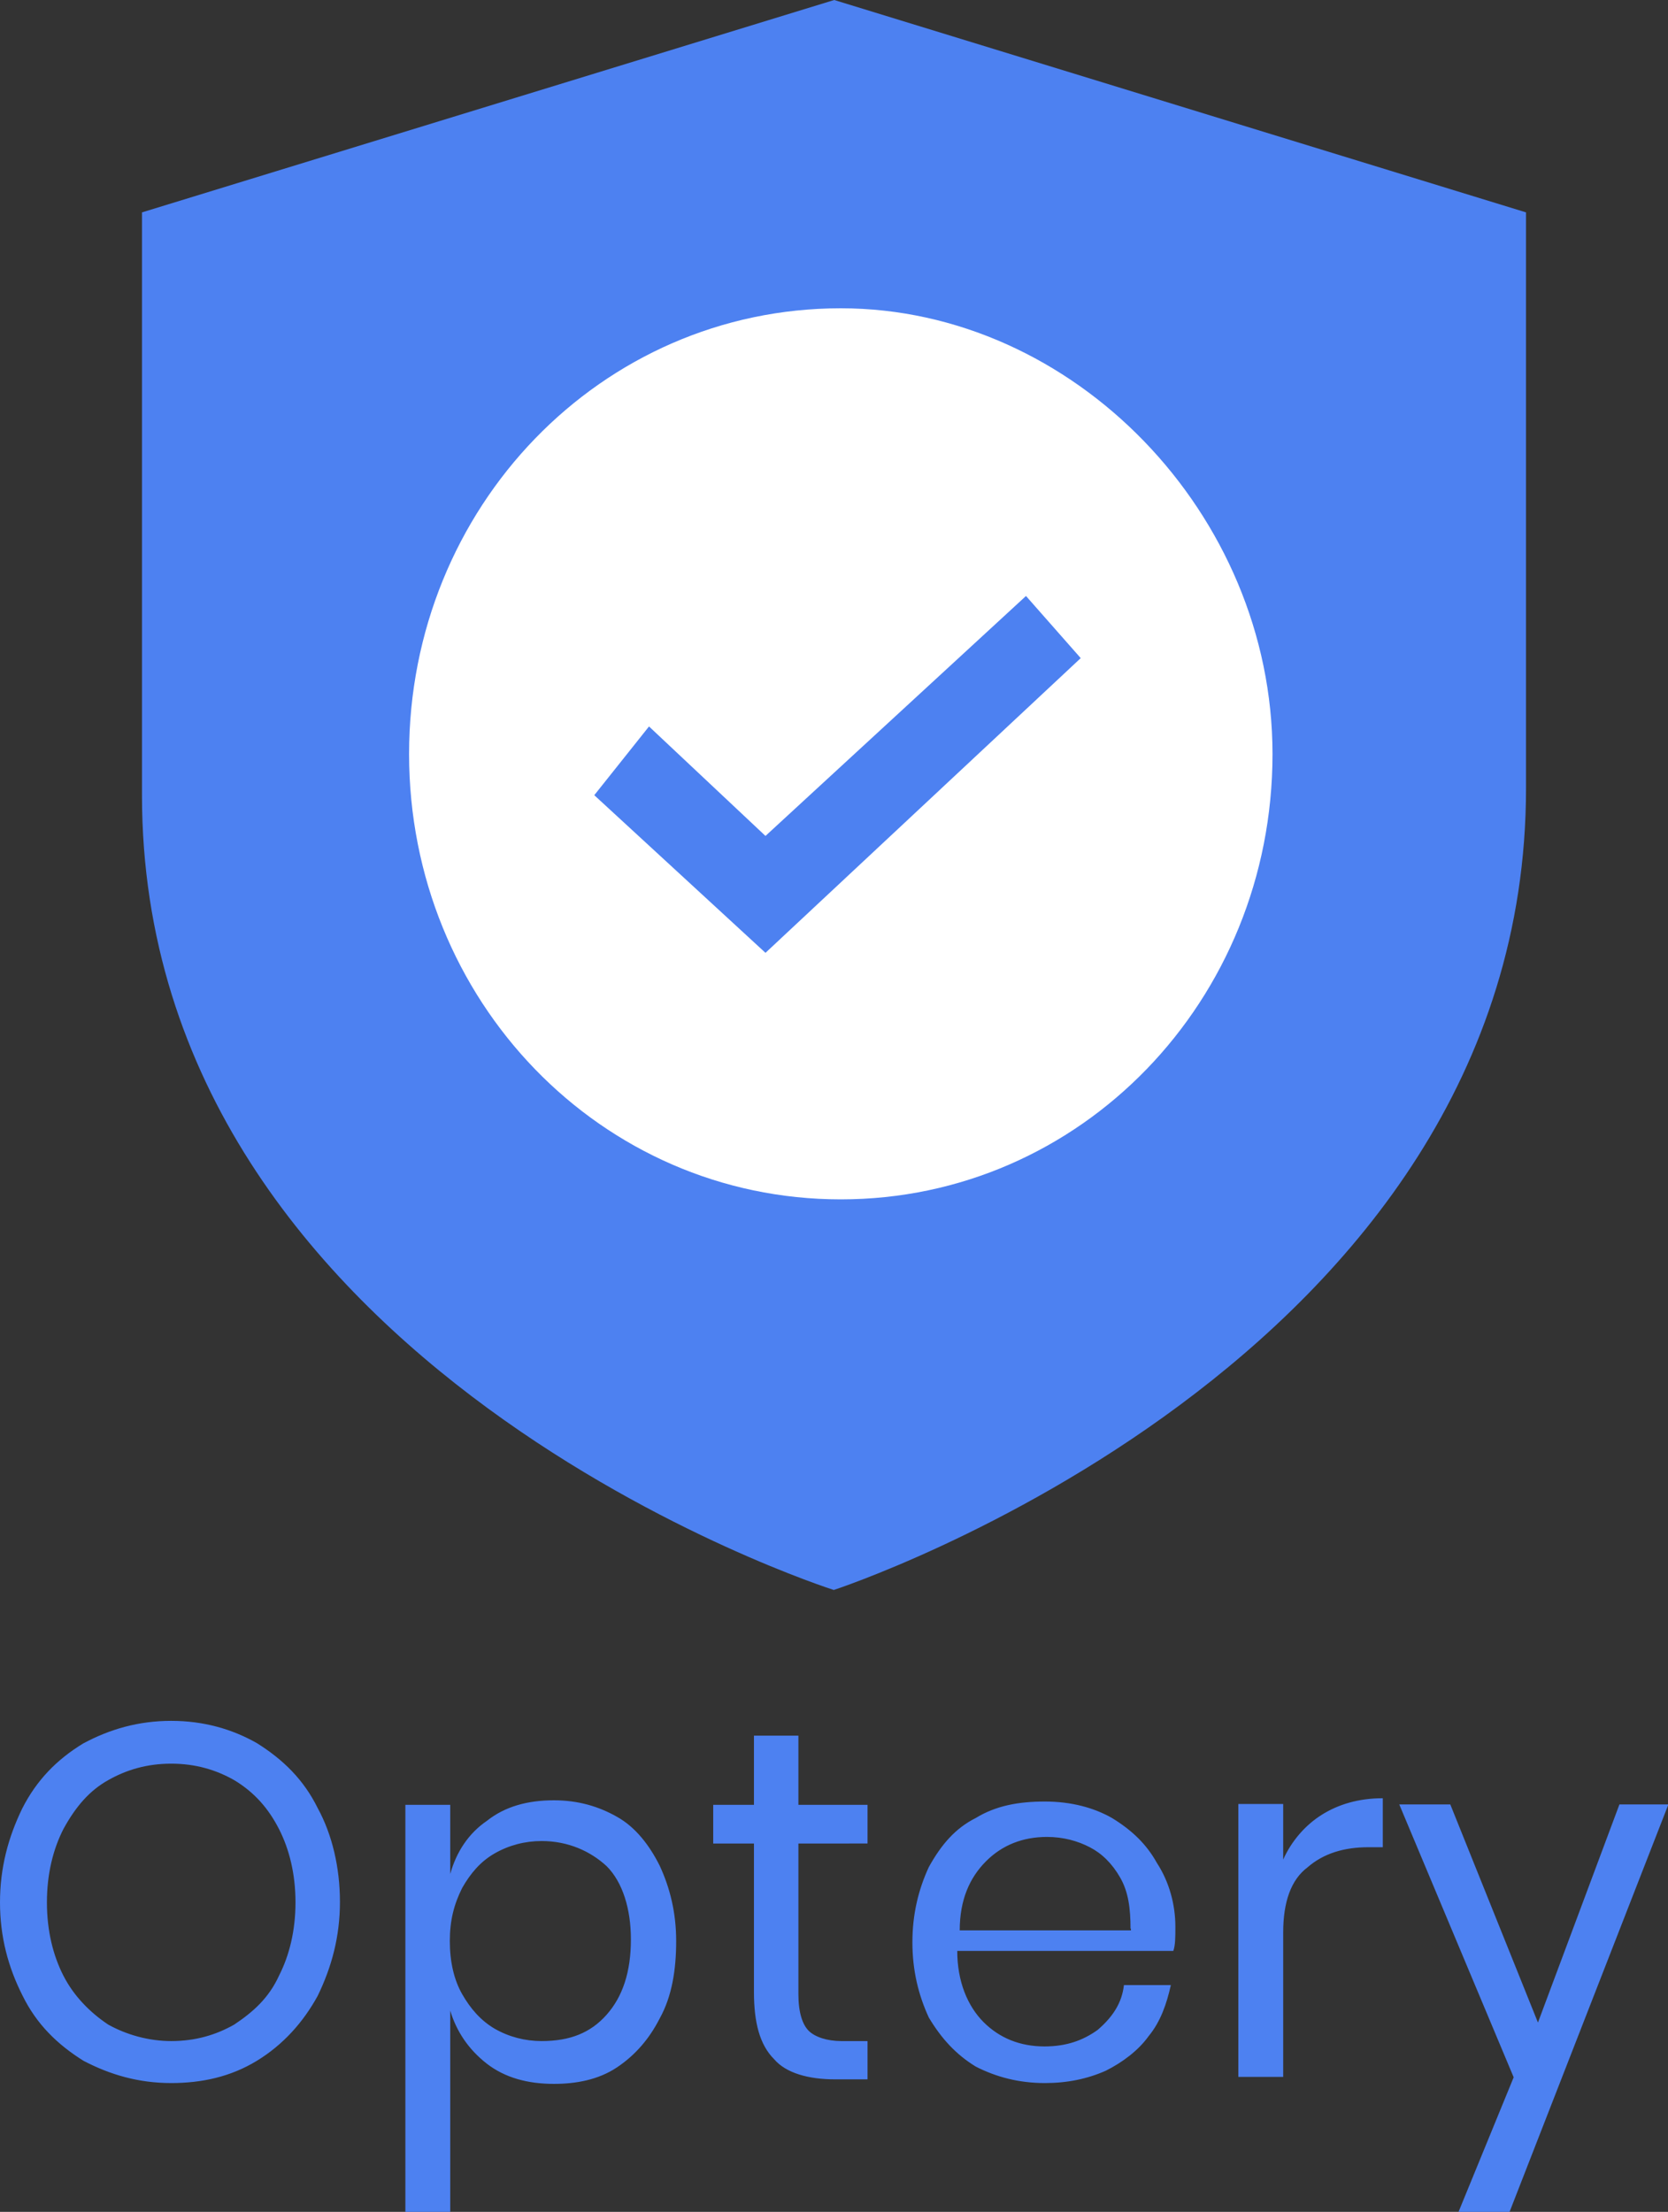
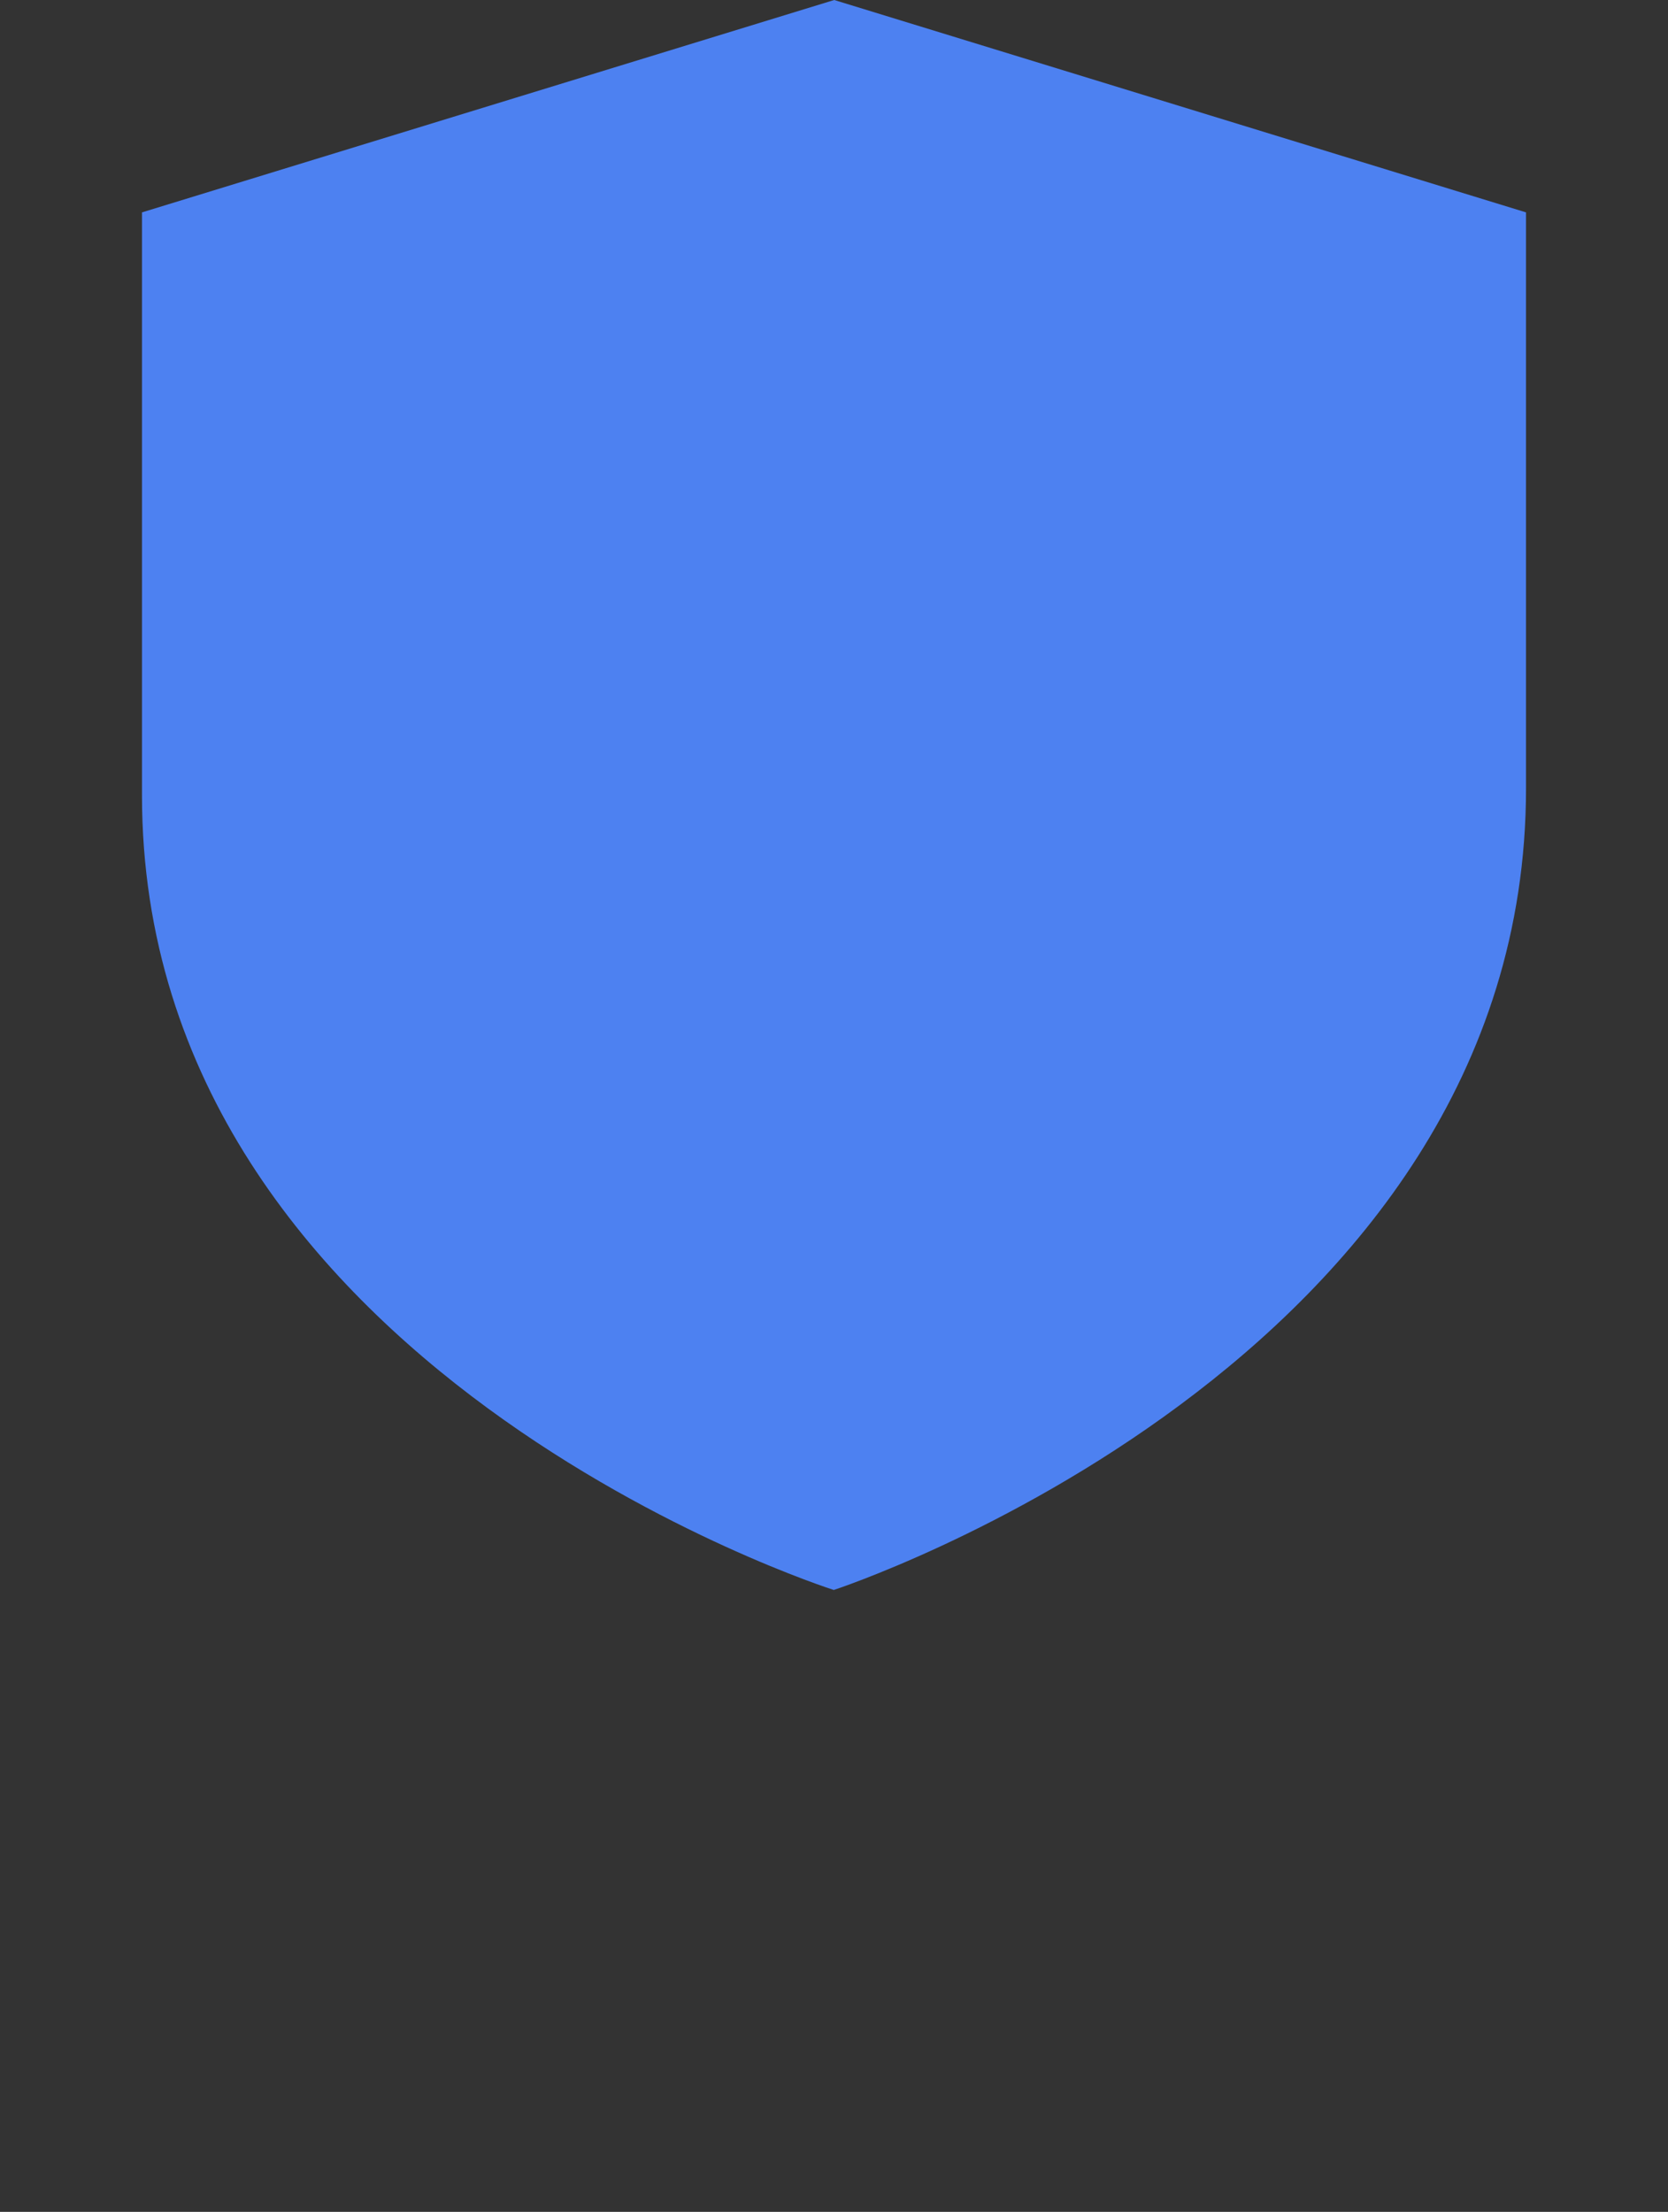
<svg xmlns="http://www.w3.org/2000/svg" xml:space="preserve" style="enable-background:new 0 0 405.3 537.4" viewBox="0 0 405.3 537.4" width="405.3" height="537.4">
  <rect x="0" y="0" width="405.3" height="537.4" fill="#333333" stroke="none" />
  <style>.st0{display:none}.st1{display:inline}.st2{fill:#4d81f1}.st3{fill:#fff}.st4{fill-rule:evenodd;clip-rule:evenodd;fill:#4d81f1}</style>
  <g id="optery-logo-vertical">
    <path d="M370.8 51.6v139.9c0 139.9-168.2 194.8-168.2 194.8S34.5 333 34.5 193.2V51.6L202.7 0l168.1 51.6z" class="st2" />
-     <path d="M309.2 183.2c0 59.9-46.6 108.2-104.9 108.2S99.4 243.1 99.4 183.2 146 74.9 204.3 74.9c56.6 0 104.9 50 104.9 108.3z" class="st3" />
-     <path d="M262.6 159.9 186 231.5l-41.6-38.3 13.3-16.7 28.3 26.6 63.3-58.3 13.3 15.1z" class="st4" />
-     <path d="M41.6 418.1c7.9 0 14.8 2 20.8 5.4 6.4 4 11.4 8.9 14.8 15.8 3.5 6.4 5.4 14.4 5.4 22.8s-2 15.8-5.4 22.8c-3.5 6.4-8.4 11.9-14.8 15.8s-13.4 5.4-20.8 5.4c-7.9 0-14.8-2-21.3-5.4-6.4-4-11.4-8.9-14.8-15.8C2 478 0 470.6 0 462.2c0-8.4 2-15.8 5.4-22.8 3.5-6.9 8.4-11.9 14.8-15.8 6.5-3.5 13.5-5.5 21.4-5.5zm0 10.4c-5.9 0-10.9 1.5-15.3 4-4.5 2.5-7.9 6.4-10.9 11.9-2.5 4.9-4 10.9-4 17.8s1.5 12.9 4 17.8 6.4 8.9 10.9 11.9c4.5 2.5 9.9 4 15.3 4 5.9 0 10.9-1.5 15.3-4 4.5-3 8.4-6.4 10.9-11.9 2.5-4.9 4-10.9 4-17.8s-1.5-12.9-4-17.8-5.9-8.9-10.9-11.9c-4.4-2.5-9.4-4-15.3-4zM134.6 437.4c5.9 0 10.9 1.5 15.3 4 4.5 2.5 7.9 6.9 10.4 11.9 2.5 5.4 4 11.4 4 18.3s-1 13.4-4 18.8c-2.5 4.9-5.9 8.9-10.4 11.9s-9.9 4-15.3 4c-6.4 0-11.9-1.5-16.3-4.9-4.5-3.5-7.4-7.9-8.9-12.9v49H98.5v-99h10.9v16.8c1.5-5.4 4.5-9.9 8.9-12.9 4.4-3.5 9.9-5 16.3-5zm-3 9.9c-4 0-7.9 1-11.4 3s-5.9 4.9-7.9 8.4c-2 4-3 7.9-3 12.9s1 9.4 3 12.9 4.5 6.4 7.9 8.4c3.5 2 7.4 3 11.4 3 6.9 0 11.9-2 15.8-6.4s5.9-10.4 5.9-18.3c0-7.4-2-13.9-5.9-17.8-3.9-3.6-9.3-6.1-15.8-6.1zM210.8 495.3v9.9h-7.9c-6.4 0-11.9-1.5-14.8-4.9-3.5-3.5-4.9-8.9-4.9-16.3v-36.1h-9.9v-9.4h9.9v-16.8H194v16.8h16.8v9.4H194v36.6c0 4.5 1 7.4 2.5 8.9s4.5 2.5 7.9 2.5h6.4v-.6zM285.6 468.1c0 2.5 0 4.5-.5 5.9h-52.5c0 7.4 2.5 13.4 6.4 17.3s8.9 5.9 14.8 5.9c5.4 0 9.4-1.5 12.9-4 3.5-3 5.9-6.4 6.4-10.9h11.4c-1 4.5-2.5 8.9-5.4 12.4-2.5 3.5-6.4 6.4-10.4 8.4-4.5 2-9.4 3-14.8 3-6.4 0-11.9-1.5-16.8-4-4.9-3-8.4-6.9-11.4-11.9-2.5-5.4-4-11.4-4-18.3s1.5-12.9 4-18.3c3-5.4 6.4-9.4 11.4-11.9 4.9-3 10.4-4 16.8-4s11.9 1.5 16.3 4c4.9 3 8.4 6.4 10.9 10.9 3 4.6 4.5 10.1 4.5 15.5zm-10.9.5c0-4.9-.5-8.9-2.5-12.4s-4.5-5.9-7.4-7.4-6.4-2.5-10.4-2.5c-5.9 0-10.9 2-14.8 5.9-4 4-6.4 9.4-6.4 16.8h41.6v-.4zM311.8 451.8c2-4.5 5.4-8.4 9.4-10.9s8.9-4 14.8-4v11.9h-3.5c-5.9 0-10.9 1.5-14.8 4.9-4 3-5.9 8.4-5.9 15.8v35.1h-10.9v-66.3h10.9v13.5zM352.4 438.4l21.3 53 19.8-53h11.9l-38.6 99h-12.4l13.4-32.7-27.8-66.3h12.4z" class="st2" />
  </g>
</svg>